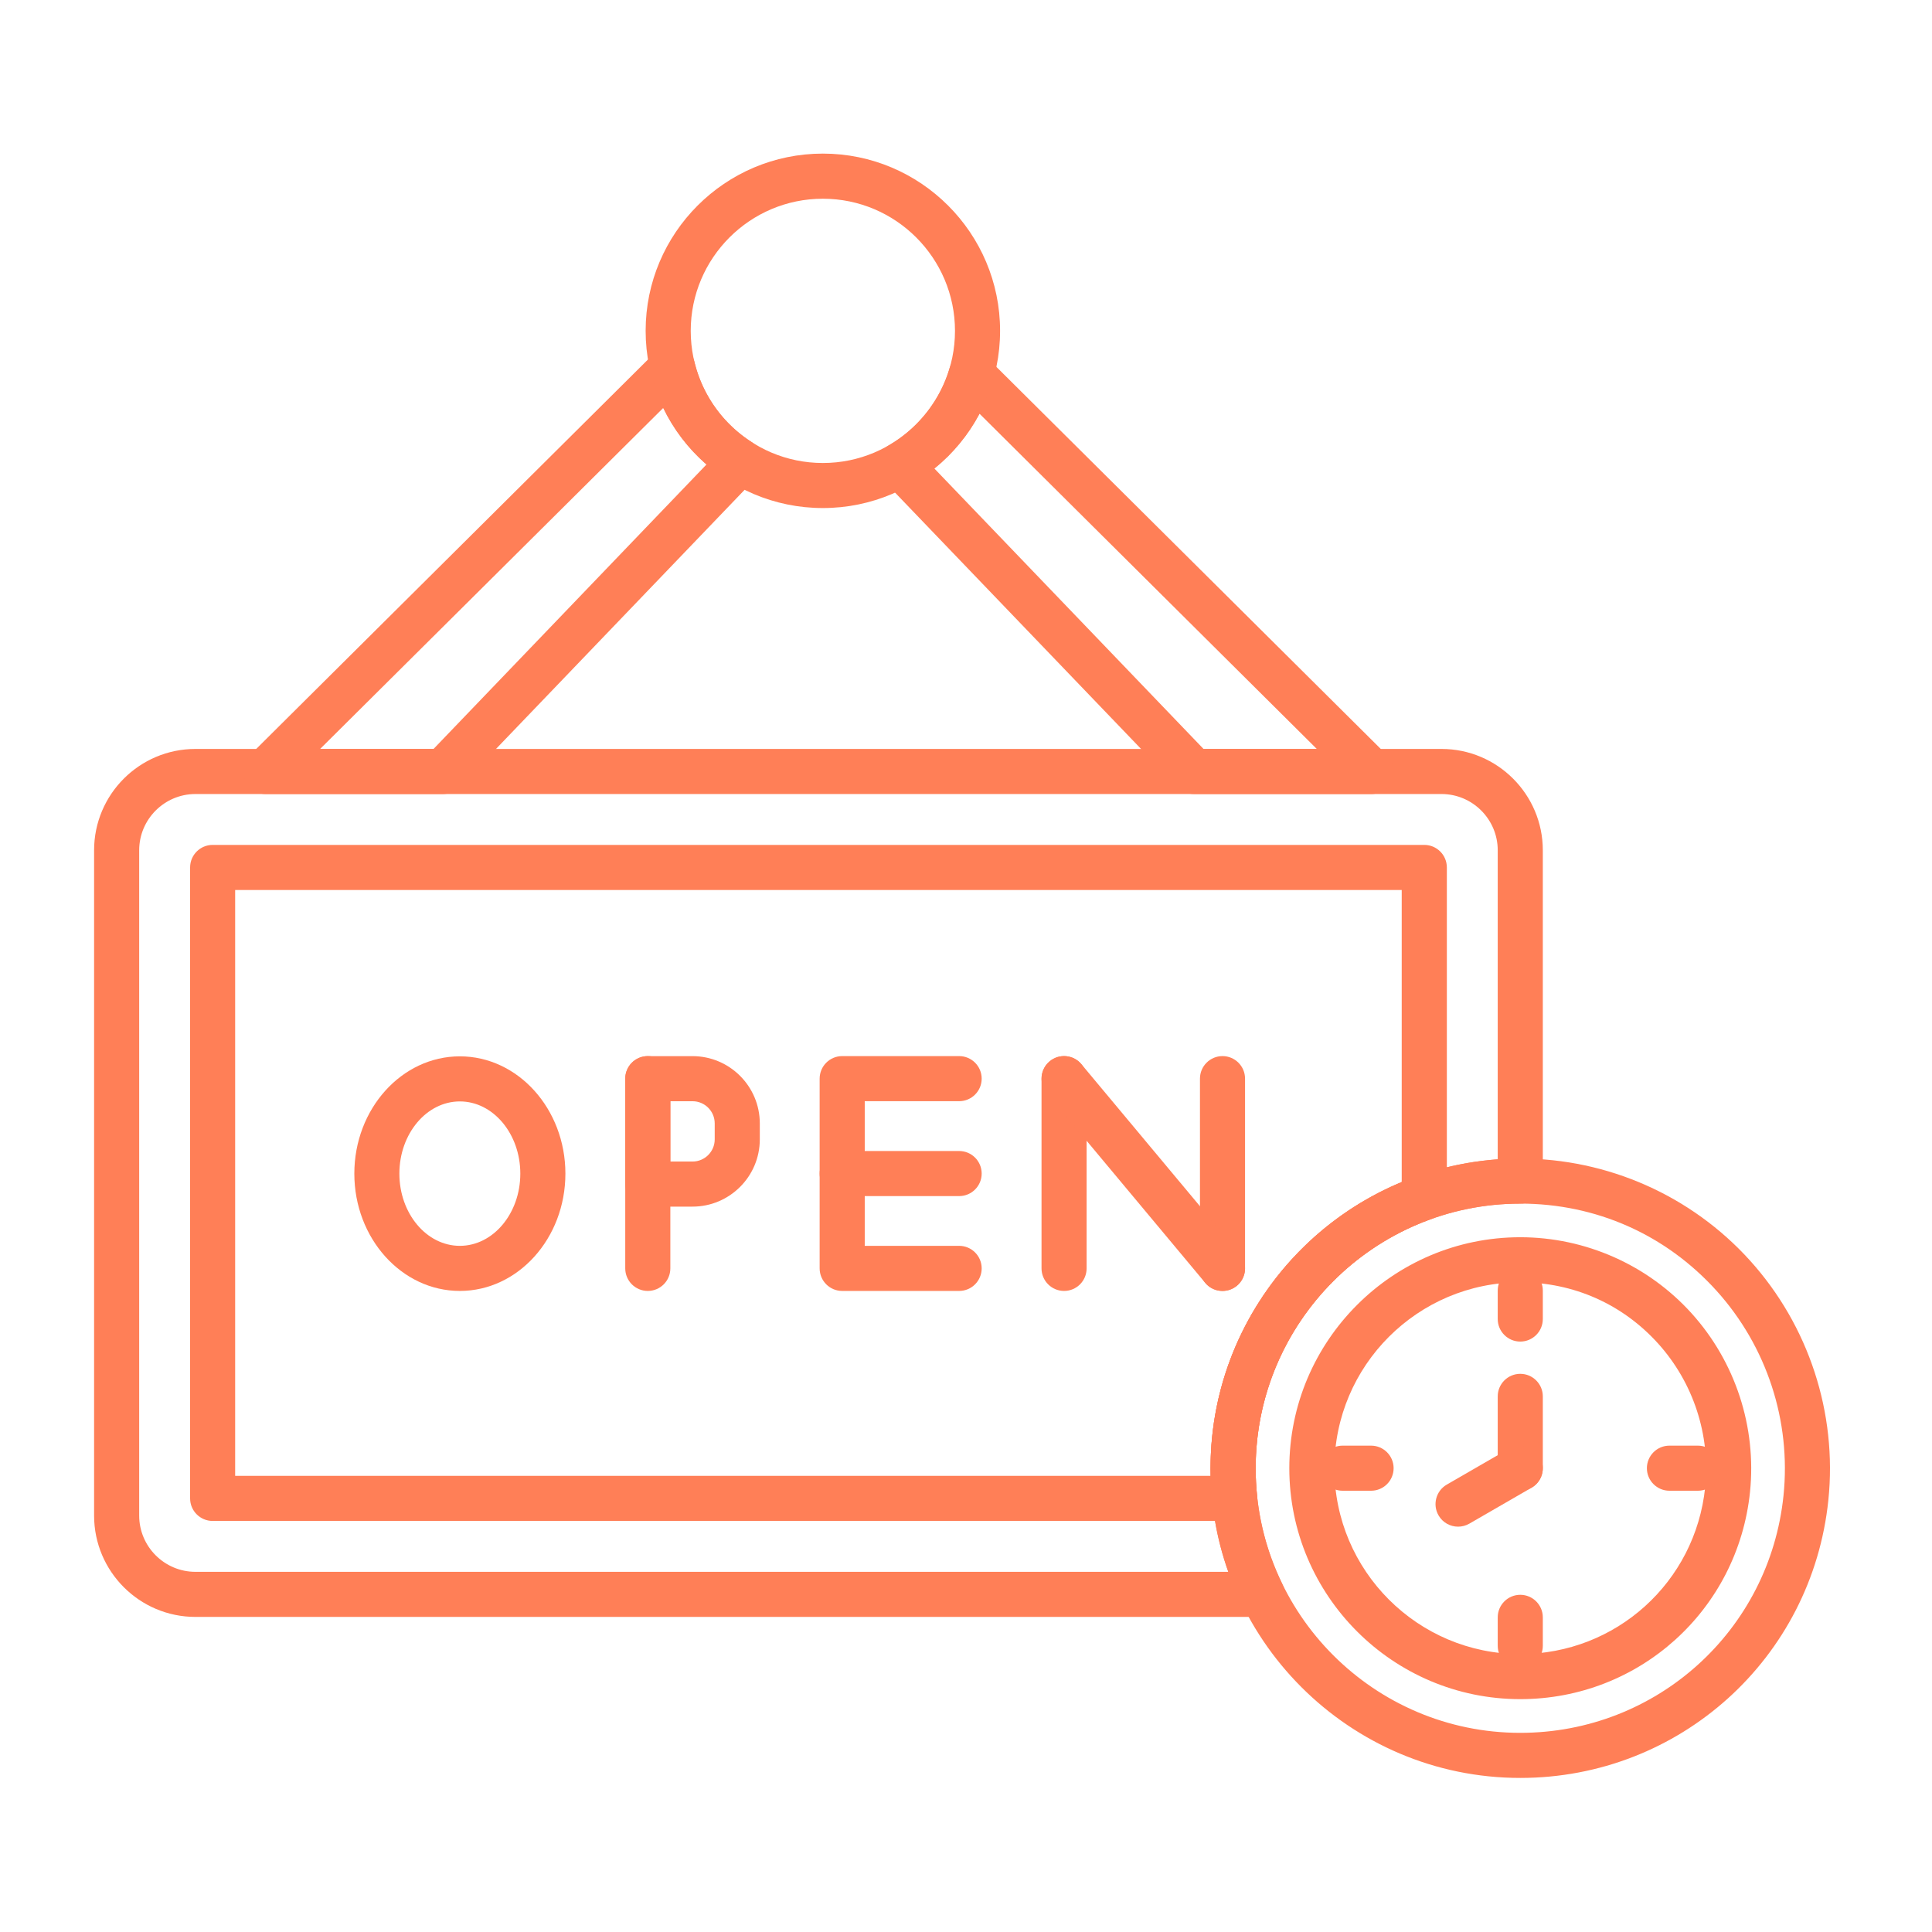
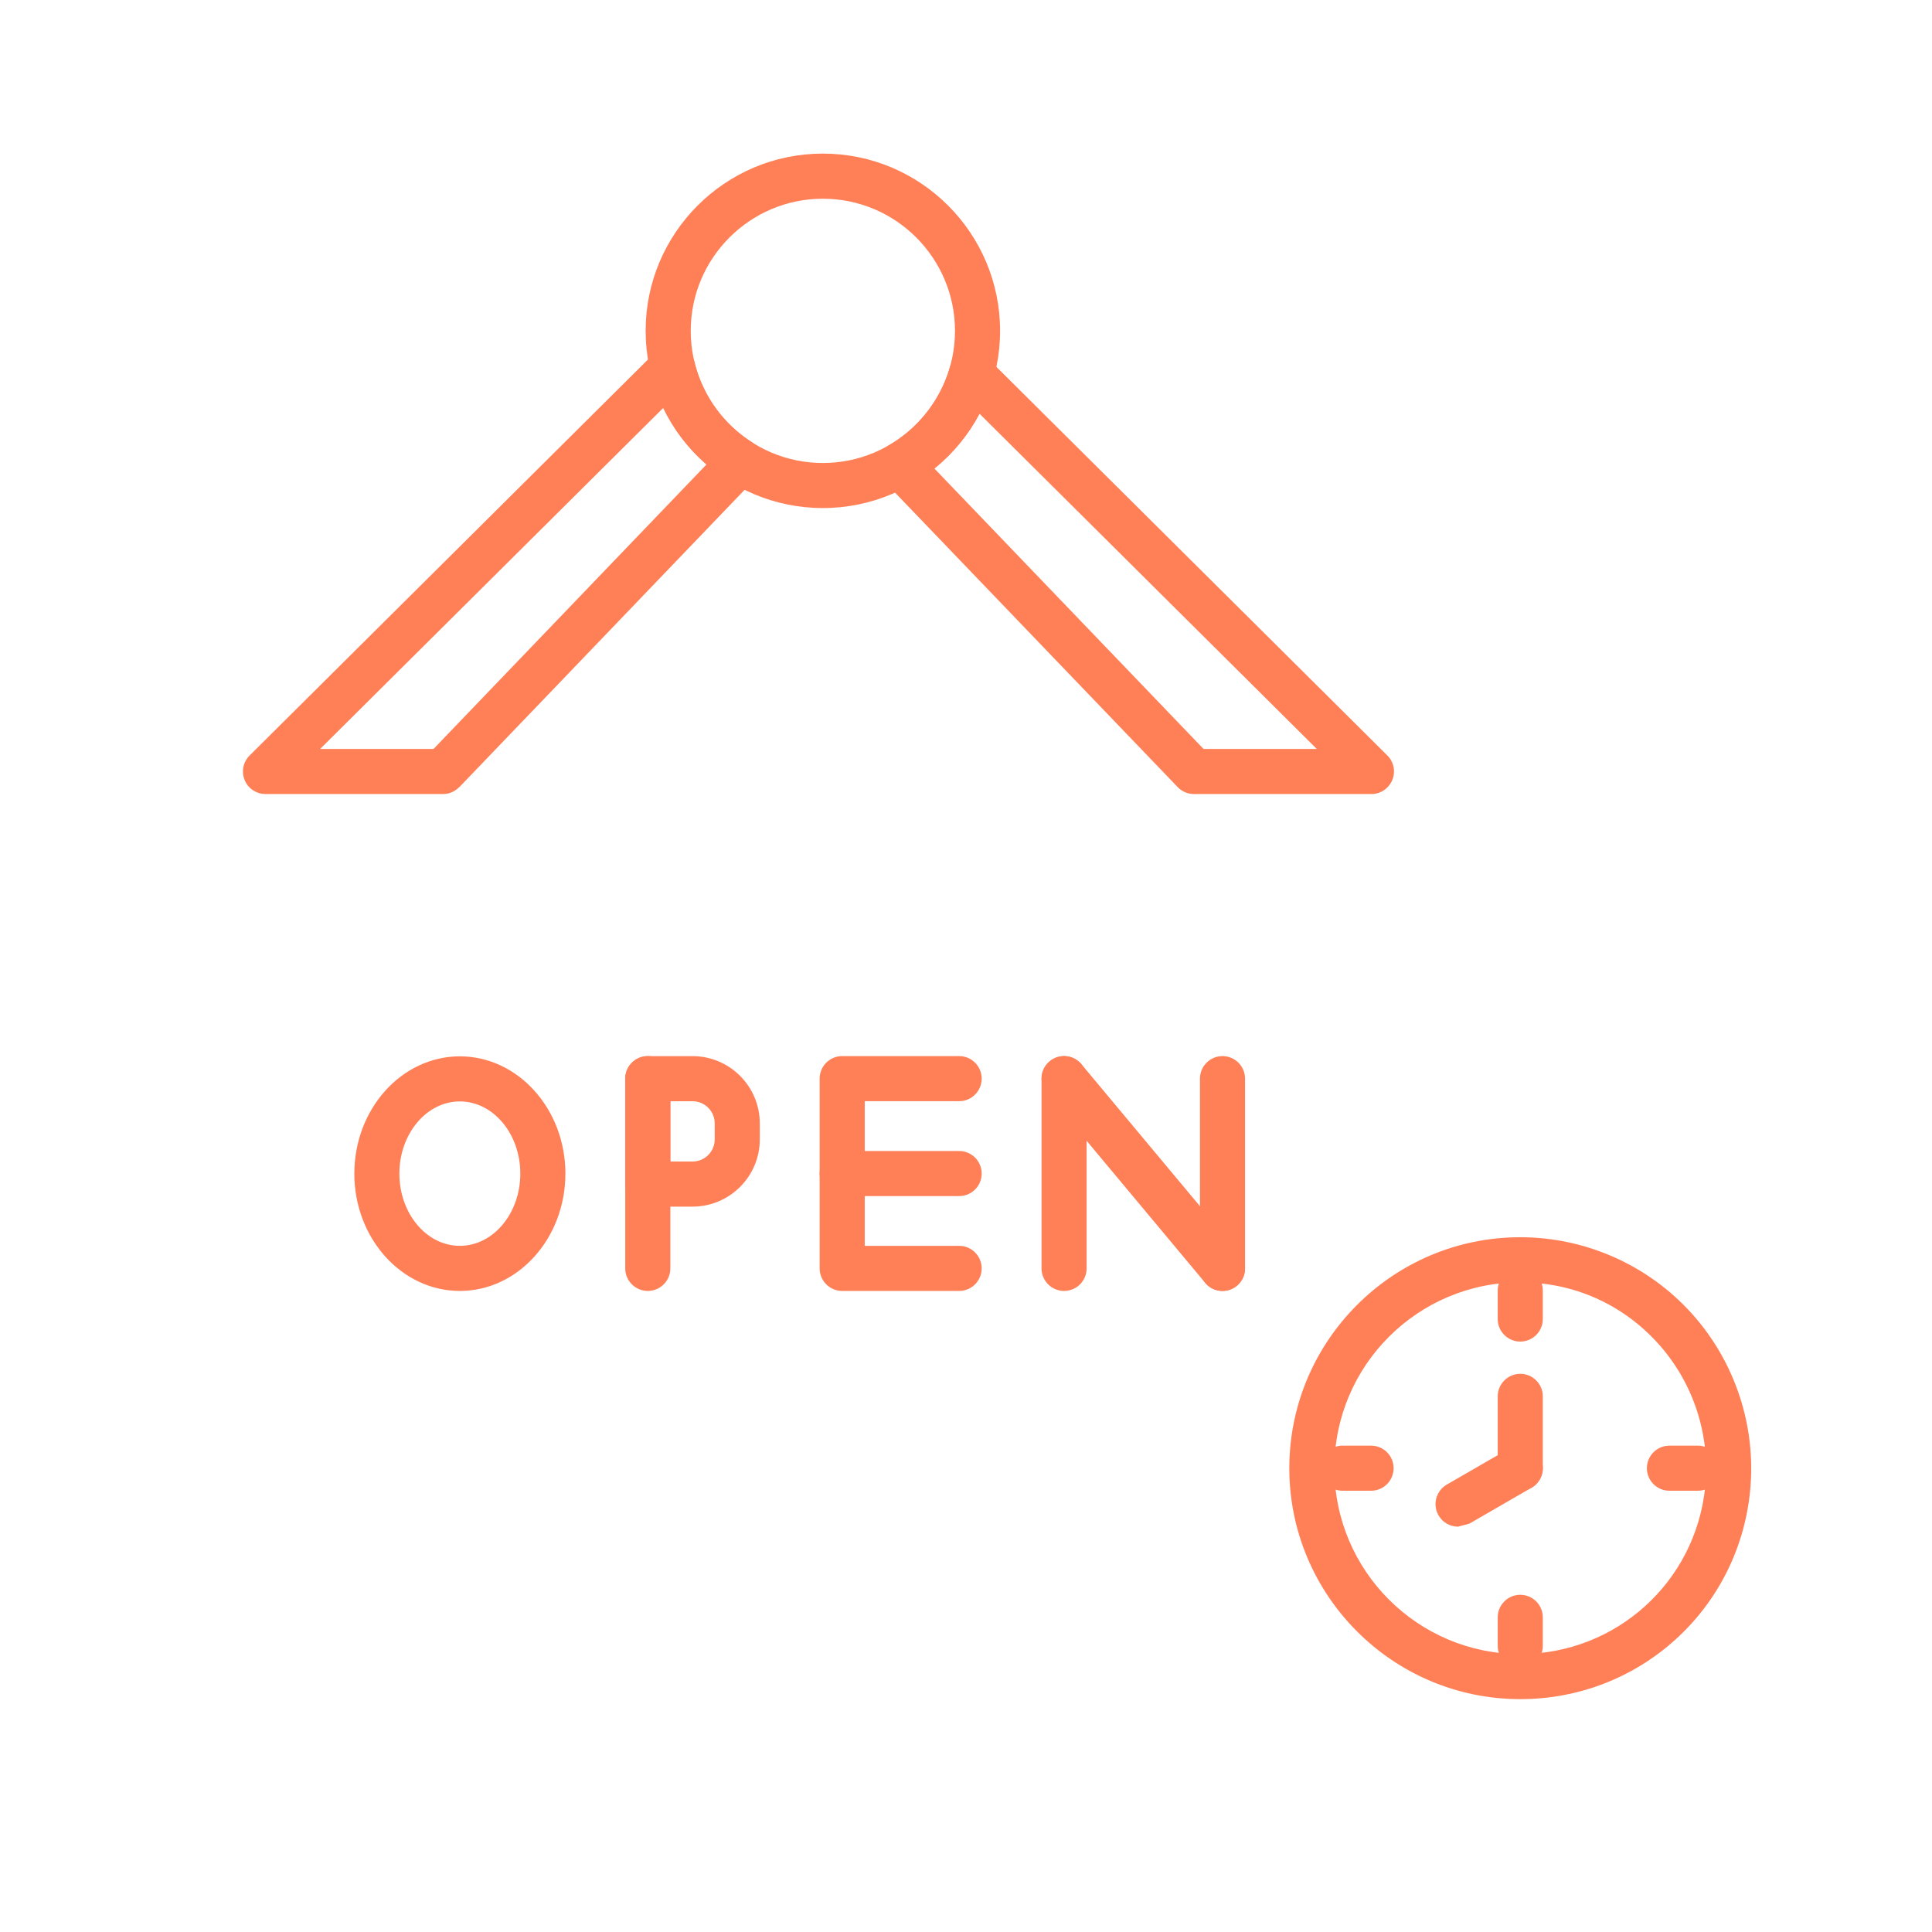
<svg xmlns="http://www.w3.org/2000/svg" width="1080" zoomAndPan="magnify" viewBox="0 0 810 810" height="1080" preserveAspectRatio="xMidYMid meet" version="1.2">
  <defs>
    <clipPath id="e1877687ee">
      <path d="M 507 485 L 768 485 L 768 745.43 L 507 745.43 Z M 507 485 " />
    </clipPath>
    <clipPath id="366e800b03">
-       <path d="M 39.289 313 L 647 313 L 647 678 L 39.289 678 Z M 39.289 313 " />
-     </clipPath>
+       </clipPath>
    <clipPath id="d3de9e897f">
      <path d="M 270 64.43 L 420 64.43 L 420 213 L 270 213 Z M 270 64.43 " />
    </clipPath>
  </defs>
  <g id="5b3a683f0e">
    <g clip-rule="nonzero" clip-path="url(#e1877687ee)">
-       <path style=" stroke:none;fill-rule:nonzero;fill:#ff7f57;fill-opacity:1;" d="M 637.379 745.406 C 565.789 745.406 507.535 687.156 507.535 615.562 C 507.535 543.969 565.789 485.719 637.379 485.719 C 674.055 485.719 709.172 501.305 733.703 528.496 C 758.332 555.785 770.309 592.391 766.551 628.902 C 759.711 695.309 704.184 745.406 637.379 745.406 Z M 637.379 504.621 C 576.207 504.621 526.438 554.391 526.438 615.562 C 526.438 676.734 576.207 726.504 637.379 726.504 C 694.469 726.504 741.906 683.707 747.746 626.984 C 750.965 595.773 740.727 564.496 719.672 541.164 C 698.391 517.602 669.164 504.621 637.379 504.621 Z M 637.379 504.621 " />
-     </g>
+       </g>
    <path style=" stroke:none;fill-rule:nonzero;fill:#ff7f57;fill-opacity:1;" d="M 637.379 624.996 C 632.164 624.996 627.93 620.766 627.93 615.547 L 627.93 585.434 C 627.93 580.219 632.164 575.984 637.379 575.984 C 642.598 575.984 646.832 580.219 646.832 585.434 L 646.832 615.547 C 646.832 620.766 642.598 624.996 637.379 624.996 Z M 637.379 624.996 " />
    <path style=" stroke:none;fill-rule:nonzero;fill:#ff7f57;fill-opacity:1;" d="M 637.379 712.375 C 583.984 712.375 540.551 668.941 540.551 615.547 C 540.551 562.152 583.984 518.715 637.379 518.715 C 664.734 518.715 690.906 530.352 709.203 550.613 C 727.566 570.961 736.492 598.266 733.703 625.488 C 728.613 675.027 687.199 712.375 637.379 712.375 Z M 637.379 537.617 C 594.406 537.617 559.453 572.57 559.453 615.547 C 559.453 658.52 594.406 693.473 637.379 693.473 C 677.469 693.473 710.793 663.41 714.898 623.57 C 717.145 601.648 709.957 579.676 695.172 563.281 C 680.242 546.742 659.715 537.617 637.379 537.617 Z M 637.379 537.617 " />
    <path style=" stroke:none;fill-rule:nonzero;fill:#ff7f57;fill-opacity:1;" d="M 637.379 562.461 C 632.164 562.461 627.93 558.23 627.93 553.012 L 627.93 541.082 C 627.93 535.863 632.164 531.629 637.379 531.629 C 642.598 531.629 646.832 535.863 646.832 541.082 L 646.832 553.012 C 646.832 558.23 642.598 562.461 637.379 562.461 Z M 637.379 562.461 " />
    <path style=" stroke:none;fill-rule:nonzero;fill:#ff7f57;fill-opacity:1;" d="M 637.379 699.461 C 632.164 699.461 627.93 695.227 627.93 690.012 L 627.93 678.082 C 627.93 672.863 632.164 668.629 637.379 668.629 C 642.598 668.629 646.832 672.863 646.832 678.082 L 646.832 690.012 C 646.832 695.246 642.598 699.461 637.379 699.461 Z M 637.379 699.461 " />
    <path style=" stroke:none;fill-rule:nonzero;fill:#ff7f57;fill-opacity:1;" d="M 574.828 624.996 L 562.898 624.996 C 557.684 624.996 553.449 620.766 553.449 615.547 C 553.449 610.328 557.68 606.094 562.898 606.094 L 574.828 606.094 C 580.047 606.094 584.281 610.328 584.281 615.547 C 584.281 620.766 580.062 624.996 574.828 624.996 Z M 574.828 624.996 " />
-     <path style=" stroke:none;fill-rule:nonzero;fill:#ff7f57;fill-opacity:1;" d="M 611.305 640.062 C 608.043 640.062 604.859 638.371 603.117 635.336 C 600.508 630.824 602.051 625.031 606.582 622.422 L 632.656 607.359 C 637.168 604.75 642.961 606.293 645.57 610.82 C 648.176 615.332 646.637 621.125 642.105 623.734 L 616.031 638.797 C 614.539 639.652 612.914 640.062 611.305 640.062 Z M 611.305 640.062 " />
+     <path style=" stroke:none;fill-rule:nonzero;fill:#ff7f57;fill-opacity:1;" d="M 611.305 640.062 C 608.043 640.062 604.859 638.371 603.117 635.336 C 600.508 630.824 602.051 625.031 606.582 622.422 L 632.656 607.359 C 637.168 604.75 642.961 606.293 645.57 610.82 C 648.176 615.332 646.637 621.125 642.105 623.734 L 616.031 638.797 Z M 611.305 640.062 " />
    <path style=" stroke:none;fill-rule:nonzero;fill:#ff7f57;fill-opacity:1;" d="M 711.844 624.996 L 699.914 624.996 C 694.699 624.996 690.465 620.766 690.465 615.547 C 690.465 610.328 694.699 606.094 699.914 606.094 L 711.844 606.094 C 717.062 606.094 721.297 610.328 721.297 615.547 C 721.297 620.766 717.062 624.996 711.844 624.996 Z M 711.844 624.996 " />
    <g clip-rule="nonzero" clip-path="url(#366e800b03)">
-       <path style=" stroke:none;fill-rule:nonzero;fill:#ff7f57;fill-opacity:1;" d="M 529.18 677.898 L 81.934 677.898 C 58.5 677.898 39.449 658.848 39.449 635.418 L 39.449 356.48 C 39.449 333.047 58.5 313.996 81.934 313.996 L 604.348 313.996 C 627.781 313.996 646.832 333.047 646.832 356.48 L 646.832 495.168 C 646.832 500.387 642.598 504.621 637.379 504.621 C 576.207 504.621 526.438 554.391 526.438 615.562 C 526.438 632.691 530.211 649.086 537.68 664.297 C 539.105 667.234 538.941 670.695 537.203 673.453 C 535.465 676.211 532.445 677.898 529.18 677.898 Z M 81.934 332.898 C 68.938 332.898 58.355 343.484 58.355 356.48 L 58.355 635.418 C 58.355 648.414 68.938 658.996 81.934 658.996 L 514.953 658.996 C 510.012 645.133 507.535 630.578 507.535 615.547 C 507.535 547.121 560.734 490.902 627.93 486.047 L 627.93 356.48 C 627.93 343.484 617.344 332.898 604.348 332.898 Z M 637.379 495.168 Z M 637.379 495.168 " />
-     </g>
-     <path style=" stroke:none;fill-rule:nonzero;fill:#ff7f57;fill-opacity:1;" d="M 517.645 637.664 L 89.152 637.664 C 83.938 637.664 79.703 633.434 79.703 628.215 L 79.703 363.684 C 79.703 358.465 83.938 354.23 89.152 354.23 L 597.145 354.23 C 602.363 354.23 606.598 358.465 606.598 363.684 L 606.598 502.062 C 606.598 506.066 604.07 509.625 600.312 510.973 C 556.121 526.625 526.438 568.664 526.438 615.562 C 526.438 619.449 526.652 623.371 527.047 627.246 C 527.324 629.902 526.457 632.562 524.668 634.547 C 522.863 636.531 520.316 637.664 517.645 637.664 Z M 98.59 618.762 L 507.551 618.762 C 507.52 617.695 507.52 616.613 507.52 615.547 C 507.52 562.922 539.469 515.531 587.676 495.562 L 587.676 373.133 L 98.59 373.133 Z M 98.59 618.762 " />
+       </g>
    <path style=" stroke:none;fill-rule:nonzero;fill:#ff7f57;fill-opacity:1;" d="M 574.992 332.898 L 500.562 332.898 C 498.246 332.898 496.016 332.047 494.293 330.52 C 494.098 330.355 493.867 330.125 493.703 329.945 L 370.438 201.512 C 368.418 199.41 367.484 196.508 367.895 193.637 C 368.305 190.766 370.027 188.238 372.539 186.777 C 384.91 179.672 394.266 167.773 398.203 154.121 C 399.137 150.922 401.68 148.43 404.914 147.594 C 408.145 146.754 411.574 147.691 413.938 150.035 L 581.656 316.738 C 584.363 319.43 585.184 323.512 583.723 327.043 C 582.262 330.57 578.816 332.898 574.992 332.898 Z M 504.582 313.996 L 552.07 313.996 L 410.672 173.453 C 405.996 182.312 399.582 190.109 391.754 196.441 Z M 185.738 332.898 L 111.305 332.898 C 107.484 332.898 104.02 330.586 102.578 327.059 C 101.117 323.512 101.938 319.445 104.645 316.754 L 275.266 147.148 C 277.695 144.738 281.223 143.836 284.504 144.754 C 287.785 145.688 290.312 148.312 291.117 151.645 C 294.496 165.742 303.129 177.785 315.449 185.562 C 317.848 187.074 319.438 189.598 319.781 192.406 C 320.129 195.227 319.191 198.051 317.223 200.102 L 193.008 329.57 C 192.844 329.75 192.66 329.914 192.48 330.078 L 192.004 330.488 C 190.301 332.047 188.051 332.898 185.738 332.898 Z M 134.215 313.996 L 181.766 313.996 L 296.188 194.75 C 288.555 188.121 282.402 180.082 278.055 171.039 Z M 134.215 313.996 " />
    <g clip-rule="nonzero" clip-path="url(#d3de9e897f)">
      <path style=" stroke:none;fill-rule:nonzero;fill:#ff7f57;fill-opacity:1;" d="M 344.988 213 C 304.016 213 270.688 179.672 270.688 138.699 C 270.688 97.727 304.016 64.398 344.988 64.398 C 385.961 64.398 419.289 97.727 419.289 138.699 C 419.289 179.672 385.945 213 344.988 213 Z M 344.988 83.316 C 314.449 83.316 289.59 108.16 289.59 138.715 C 289.59 169.27 314.434 194.113 344.988 194.113 C 375.523 194.113 400.383 169.27 400.383 138.715 C 400.383 108.16 375.523 83.316 344.988 83.316 Z M 344.988 83.316 " />
    </g>
    <path style=" stroke:none;fill-rule:nonzero;fill:#ff7f57;fill-opacity:1;" d="M 402.125 541.23 L 353.094 541.23 C 347.875 541.23 343.641 536.996 343.641 531.777 L 343.641 452.227 C 343.641 447.008 347.875 442.773 353.094 442.773 L 402.125 442.773 C 407.344 442.773 411.574 447.008 411.574 452.227 C 411.574 457.445 407.344 461.68 402.125 461.68 L 362.547 461.68 L 362.547 522.324 L 402.125 522.324 C 407.344 522.324 411.574 526.559 411.574 531.777 C 411.574 536.996 407.344 541.23 402.125 541.23 Z M 402.125 541.23 " />
    <path style=" stroke:none;fill-rule:nonzero;fill:#ff7f57;fill-opacity:1;" d="M 402.125 501.469 L 353.094 501.469 C 347.875 501.469 343.641 497.238 343.641 492.02 C 343.641 486.801 347.875 482.566 353.094 482.566 L 402.125 482.566 C 407.344 482.566 411.574 486.801 411.574 492.02 C 411.574 497.238 407.344 501.469 402.125 501.469 Z M 402.125 501.469 " />
    <path style=" stroke:none;fill-rule:nonzero;fill:#ff7f57;fill-opacity:1;" d="M 512.539 541.23 C 507.324 541.23 503.09 536.996 503.09 531.777 L 503.09 452.227 C 503.09 447.008 507.32 442.773 512.539 442.773 C 517.758 442.773 521.992 447.008 521.992 452.227 L 521.992 531.777 C 521.992 537.012 517.758 541.23 512.539 541.23 Z M 446.117 541.23 C 440.898 541.23 436.664 536.996 436.664 531.777 L 436.664 452.227 C 436.664 447.008 440.898 442.773 446.117 442.773 C 451.336 442.773 455.566 447.008 455.566 452.227 L 455.566 531.777 C 455.566 537.012 451.352 541.23 446.117 541.23 Z M 446.117 541.23 " />
    <path style=" stroke:none;fill-rule:nonzero;fill:#ff7f57;fill-opacity:1;" d="M 512.539 541.23 C 509.832 541.23 507.141 540.082 505.289 537.832 L 438.879 458.281 C 435.531 454.277 436.074 448.32 440.078 444.973 C 444.082 441.625 450.039 442.168 453.387 446.172 L 519.793 525.723 C 523.141 529.727 522.598 535.684 518.594 539.031 C 516.824 540.508 514.672 541.23 512.539 541.23 Z M 512.539 541.23 " />
    <path style=" stroke:none;fill-rule:nonzero;fill:#ff7f57;fill-opacity:1;" d="M 192.793 541.23 C 168.395 541.23 148.555 519.16 148.555 492.051 C 148.555 464.926 168.41 442.875 192.793 442.875 C 217.176 442.875 237.047 464.945 237.047 492.051 C 237.047 519.176 217.195 541.23 192.793 541.23 Z M 192.793 461.777 C 178.812 461.777 167.441 475.363 167.441 492.051 C 167.441 508.738 178.812 522.324 192.793 522.324 C 206.773 522.324 218.145 508.738 218.145 492.051 C 218.145 475.363 206.773 461.777 192.793 461.777 Z M 192.793 461.777 " />
    <path style=" stroke:none;fill-rule:nonzero;fill:#ff7f57;fill-opacity:1;" d="M 271.59 541.23 C 266.371 541.23 262.137 536.996 262.137 531.777 L 262.137 452.227 C 262.137 447.008 266.371 442.773 271.59 442.773 C 276.809 442.773 281.043 447.008 281.043 452.227 L 281.043 531.777 C 281.043 537.012 276.809 541.23 271.59 541.23 Z M 271.59 541.23 " />
    <path style=" stroke:none;fill-rule:nonzero;fill:#ff7f57;fill-opacity:1;" d="M 290.344 505.883 L 271.59 505.883 C 266.371 505.883 262.137 501.652 262.137 496.434 L 262.137 452.242 C 262.137 447.023 266.371 442.793 271.59 442.793 L 290.344 442.793 C 305.902 442.793 318.551 455.441 318.551 471 L 318.551 477.676 C 318.551 493.234 305.902 505.883 290.344 505.883 Z M 281.043 486.98 L 290.344 486.98 C 295.48 486.98 299.648 482.812 299.648 477.676 L 299.648 471 C 299.648 465.863 295.48 461.695 290.344 461.695 L 281.043 461.695 Z M 281.043 486.98 " />
  </g>
</svg>